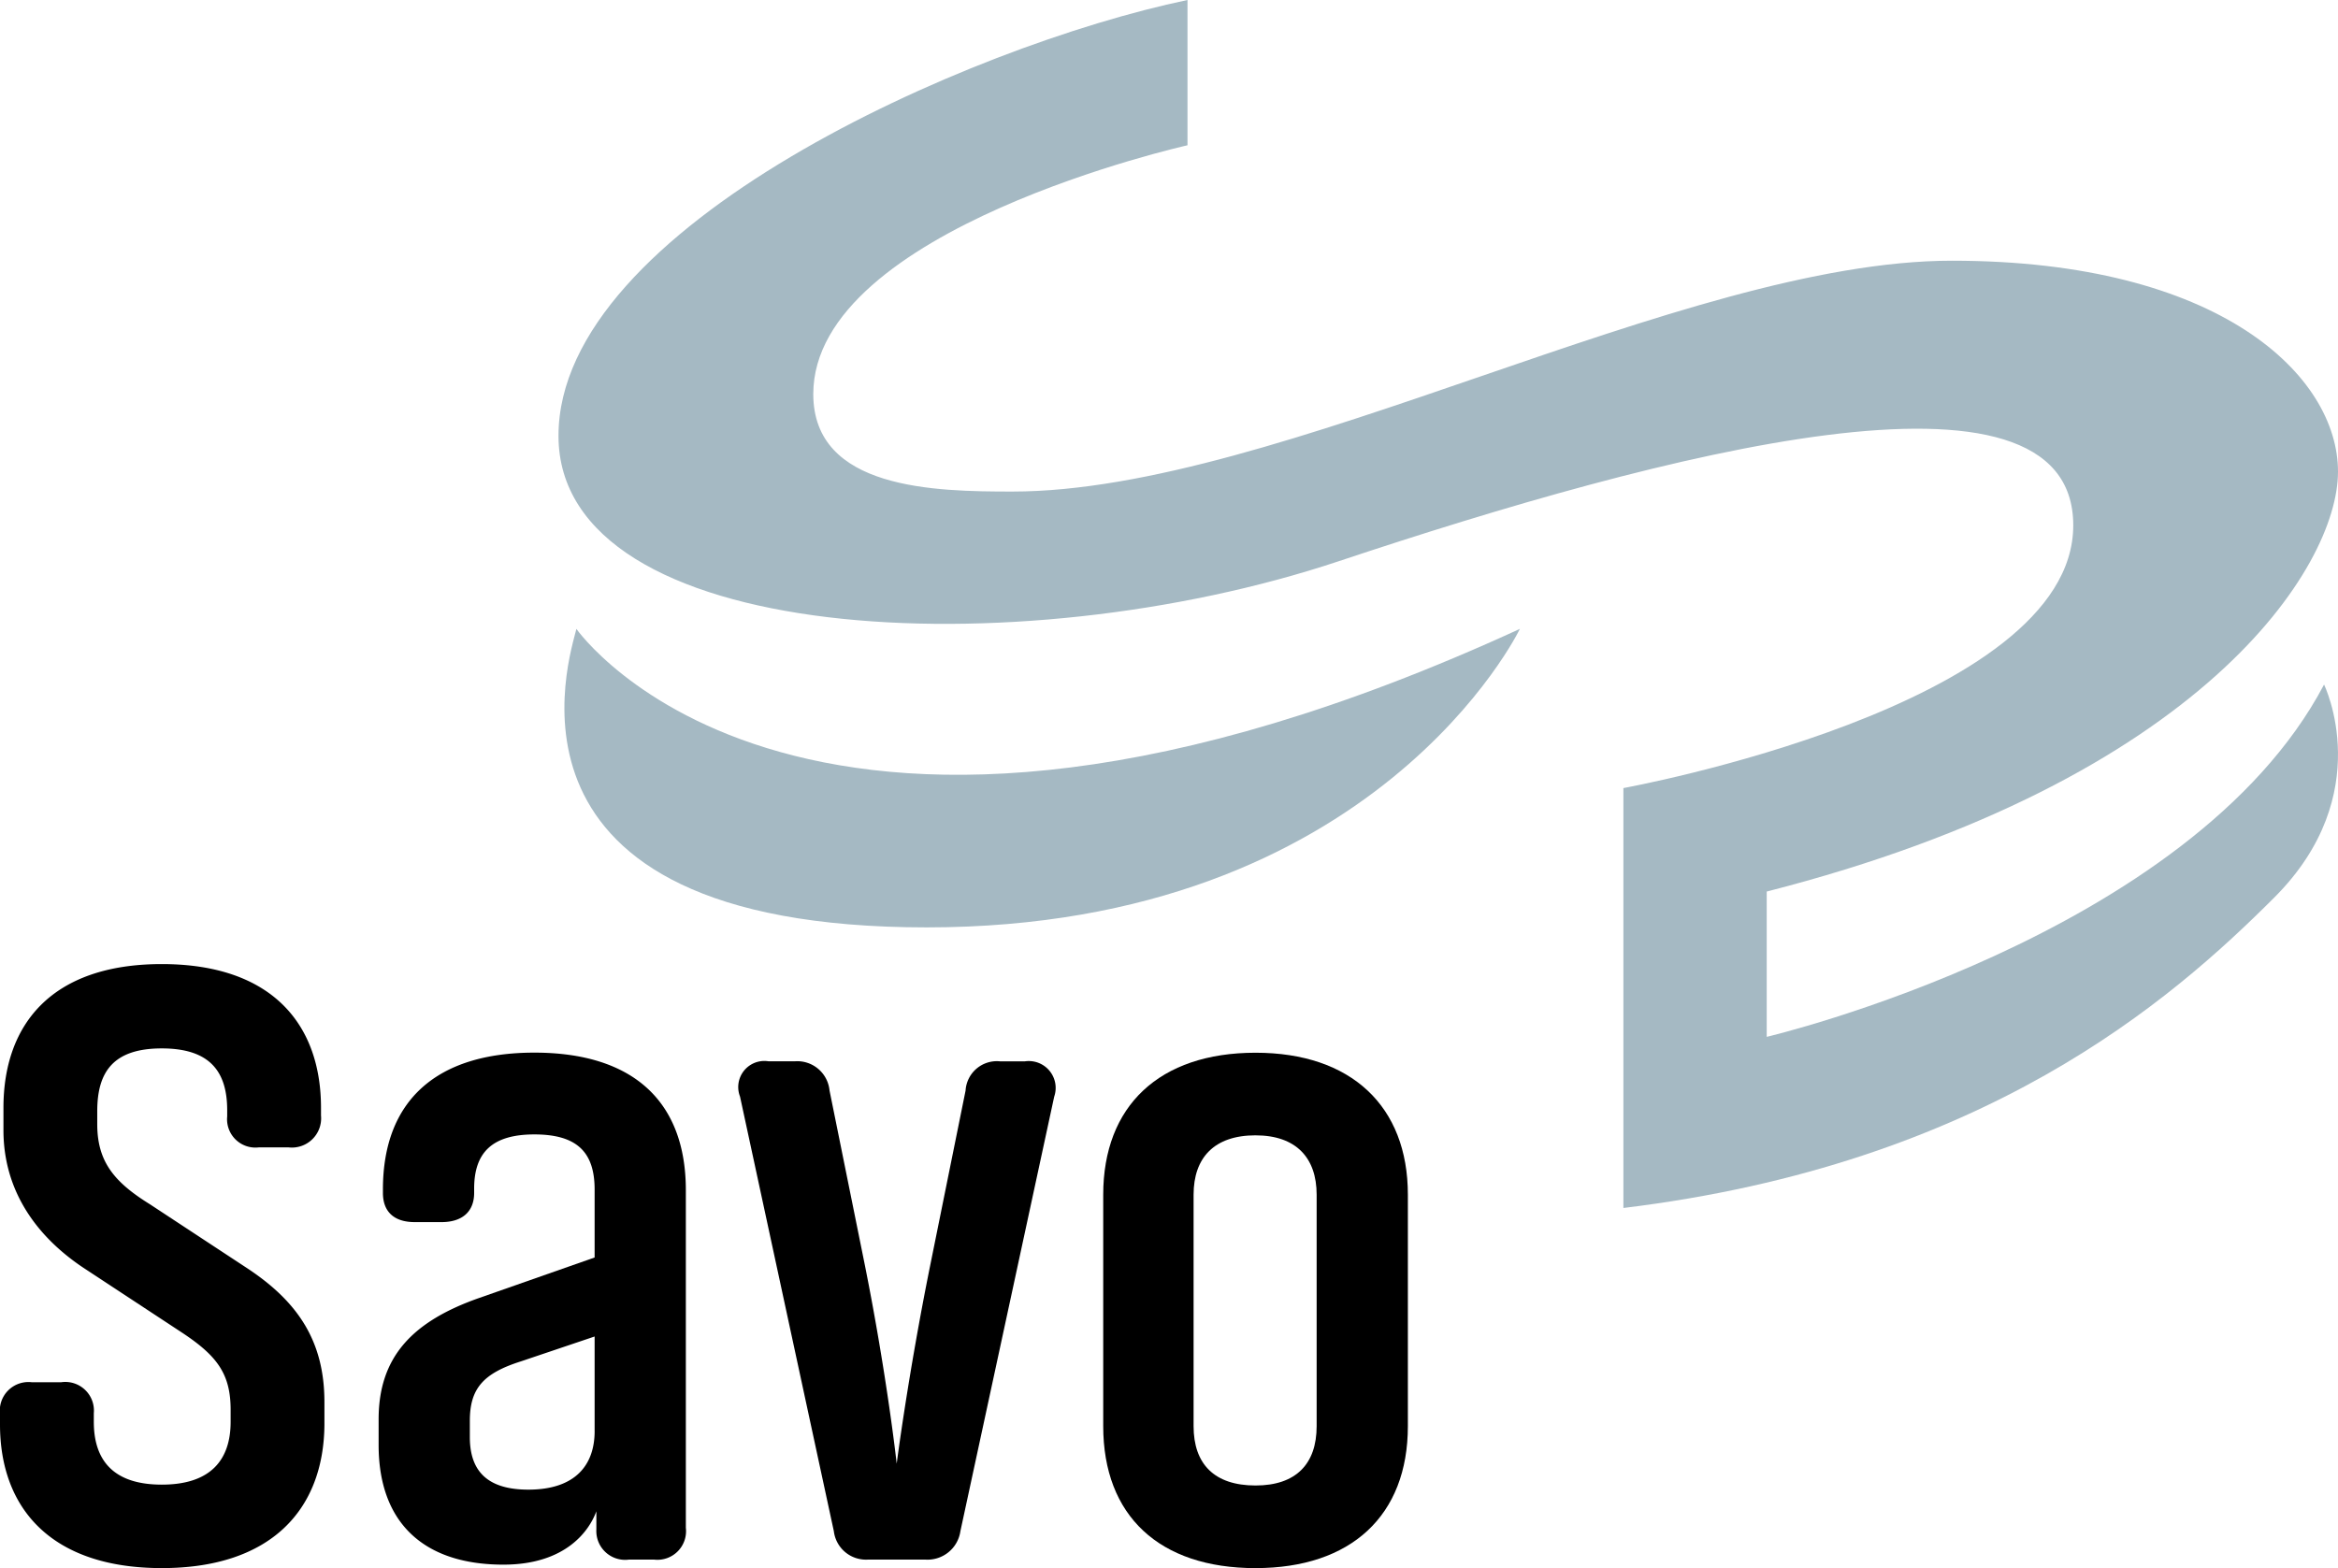
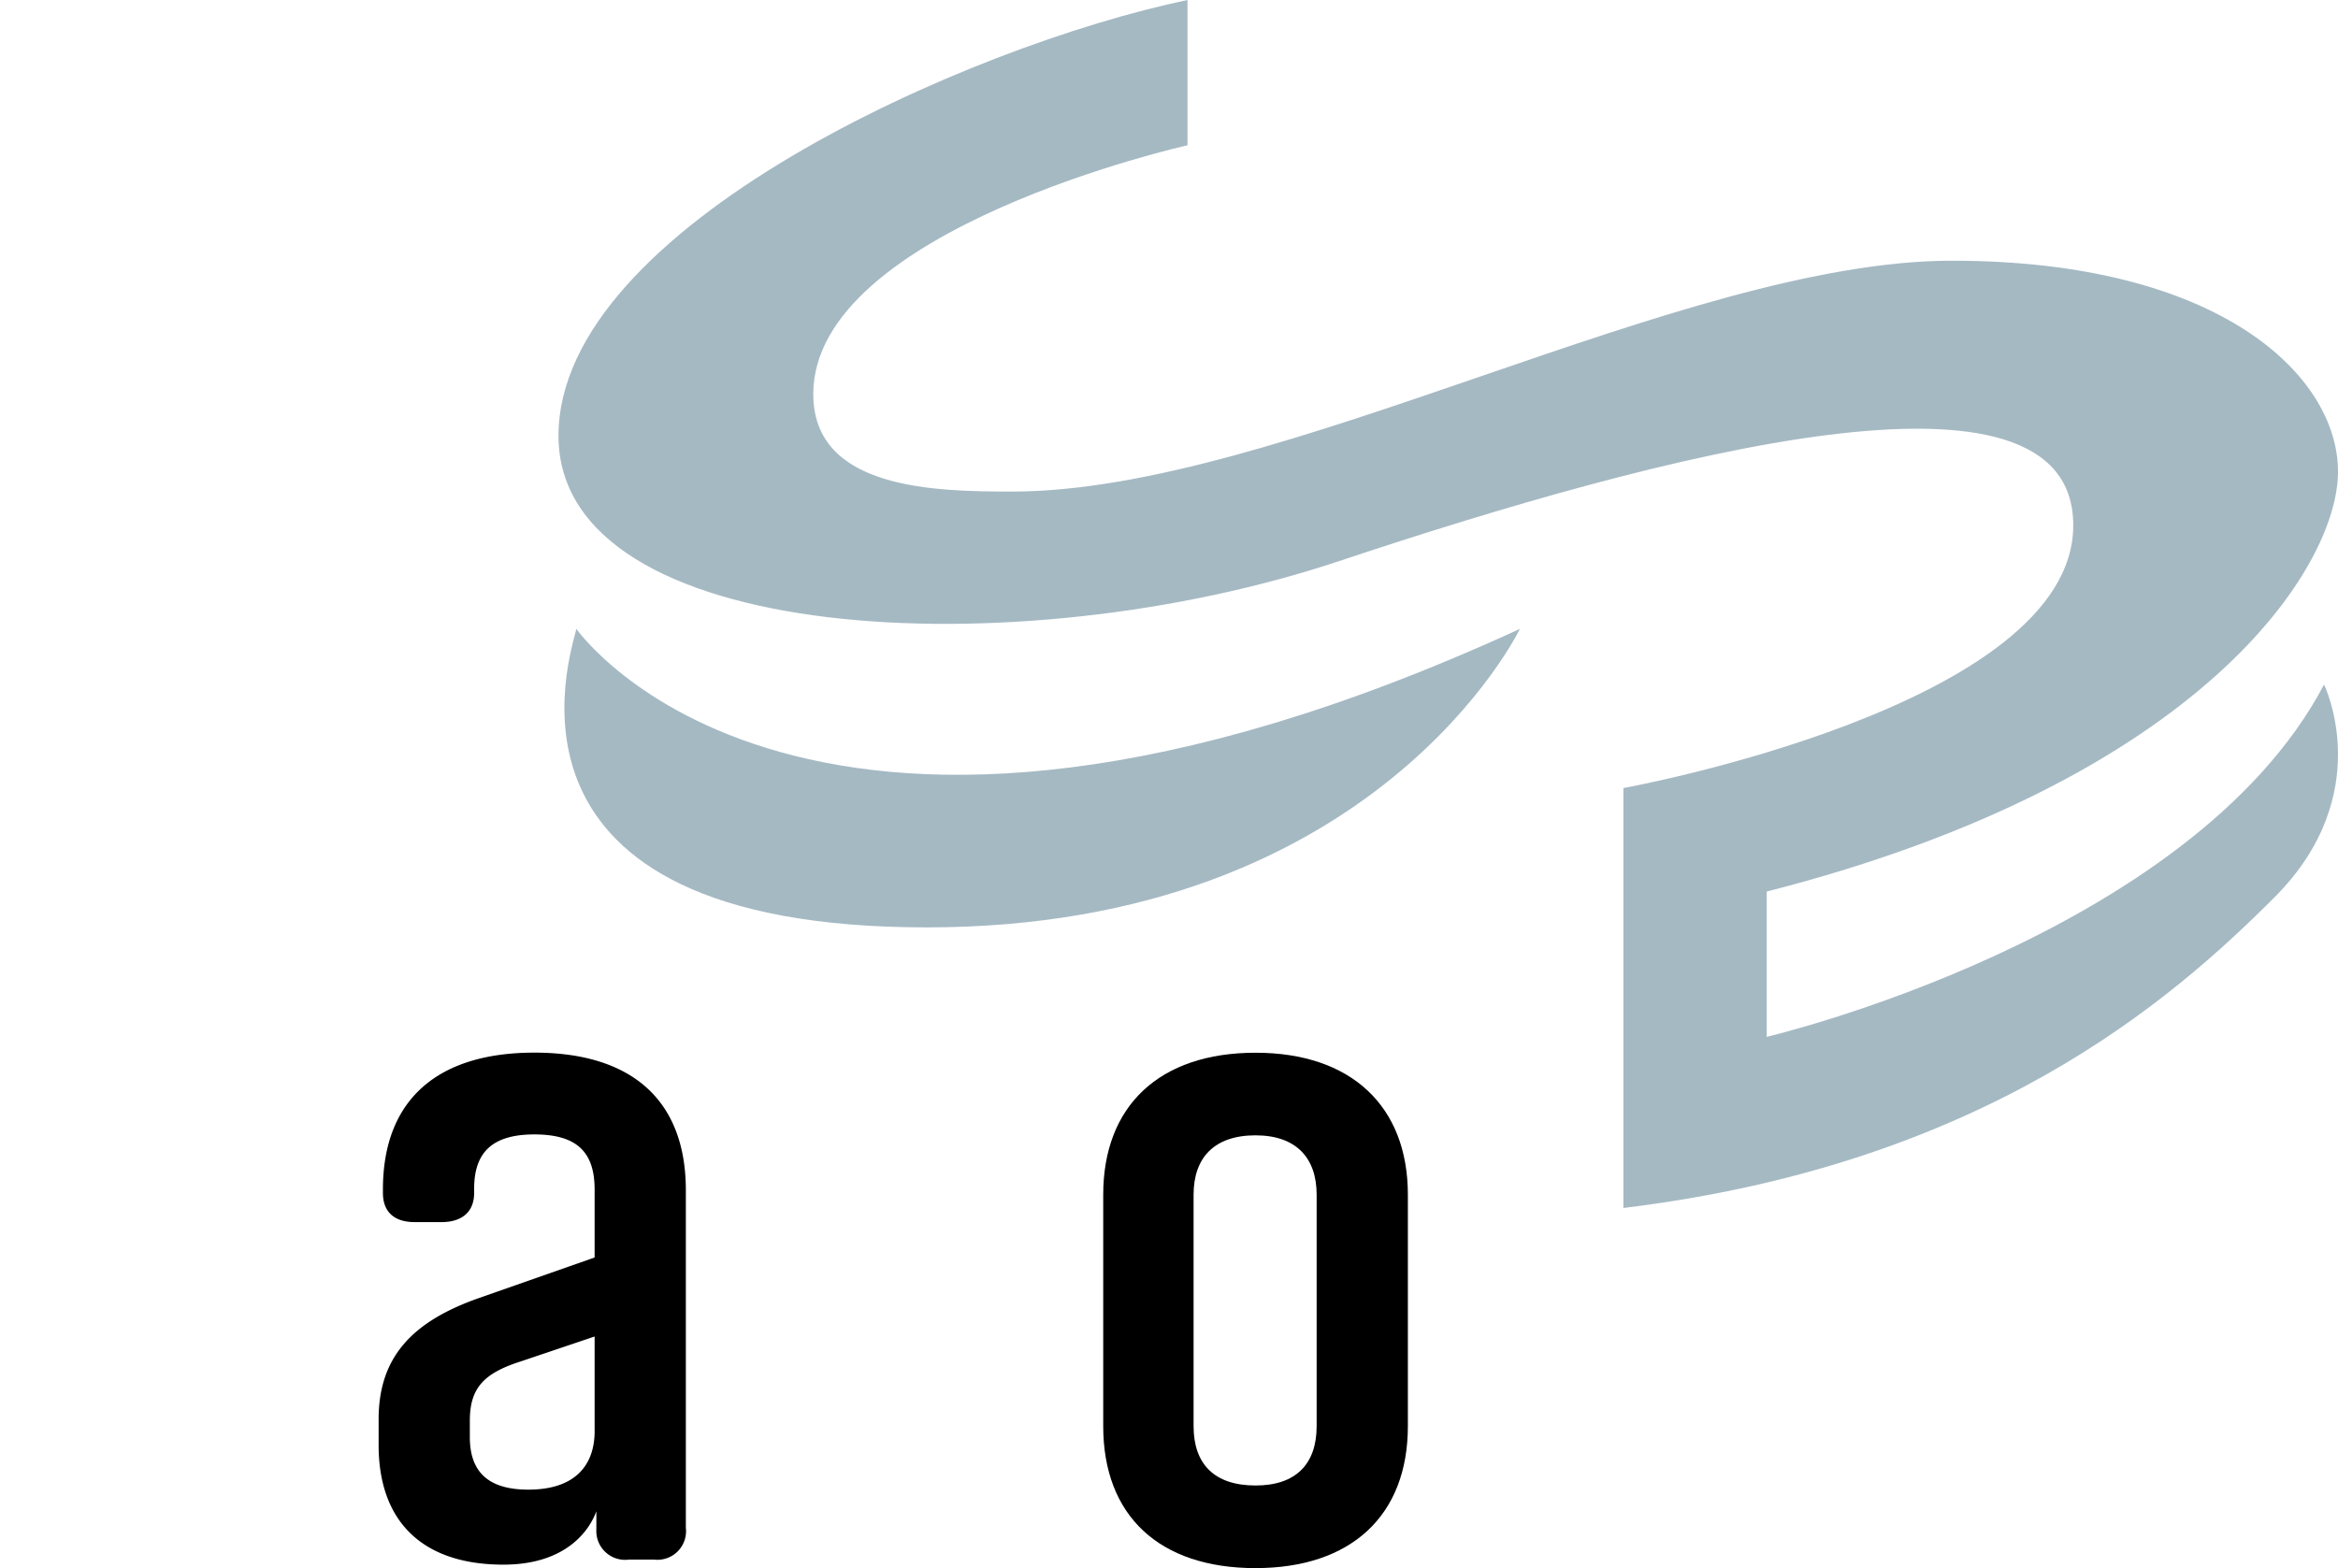
<svg xmlns="http://www.w3.org/2000/svg" width="165.384" height="110.948" viewBox="0 0 165.384 110.948">
  <defs>
    <clipPath id="a">
      <rect width="165.384" height="110.948" fill="none" />
    </clipPath>
  </defs>
  <g clip-path="url(#a)">
    <path d="M90.827,0V10.279s-26.471,5.914-26.471,17.6c0,6.759,8.59,6.9,14.081,6.9,18.867,0,47.45-16.333,66.459-16.333s27.315,8.167,27.315,14.926S162.636,55.2,131.8,63.079V73.359s29.991-7.04,39.425-24.923c0,0,3.8,7.745-3.52,15.066S147.148,82.37,121.662,85.467V55.758s31.822-5.772,31.822-18.586-29.146-5.069-51.957,2.535S46.333,45.62,46.333,30.836,75.338,3.238,90.827,0" transform="translate(-6.827)" fill="#a5b9c3" />
    <path d="M47.672,52.183s16.193,23.233,66.741,0c0,0-10.138,21.121-41.96,21.121s-25.2-19.29-24.78-21.121" transform="translate(-6.9 -7.689)" fill="#a5b9c3" />
-     <path d="M.244,91.751V90.169C.244,84.264,3.653,80,11.445,80s11.262,4.262,11.262,10.167v.547a2.07,2.07,0,0,1-2.313,2.253H18.324a2.007,2.007,0,0,1-2.253-2.192v-.426c0-2.678-1.157-4.383-4.626-4.383s-4.566,1.7-4.566,4.444v.913c0,2.617,1.157,4.078,3.713,5.662l6.757,4.444c3.653,2.374,5.6,5.174,5.6,9.557v1.643c-.061,5.966-3.774,10.106-11.5,10.106C3.653,122.737,0,118.536,0,112.57v-.73a2.025,2.025,0,0,1,2.253-2.254H4.322a2.026,2.026,0,0,1,2.314,2.191v.609c0,2.679,1.339,4.444,4.809,4.444s4.869-1.765,4.869-4.444v-.852c0-2.557-.974-3.835-3.469-5.479l-6.757-4.444C2.618,99.36.244,96.073.244,91.751" transform="translate(0 -11.789)" />
    <path d="M53.144,97.1v23.863a2.025,2.025,0,0,1-2.254,2.253H49.127a2.038,2.038,0,0,1-2.313-2.131V119.8c-.488,1.339-2.131,3.774-6.575,3.774-5.722,0-8.827-3.044-8.827-8.462v-1.826c0-4.444,2.435-6.94,7.121-8.583l8.158-2.861V97.035c0-2.618-1.218-3.9-4.262-3.9-2.982,0-4.26,1.278-4.26,3.835v.3c0,1.34-.853,2.069-2.313,2.069H33.968c-1.461,0-2.252-.73-2.252-2.069v-.243c0-6.27,3.773-9.679,10.713-9.679s10.715,3.409,10.715,9.74m-6.453,17.045v-6.7l-5.235,1.766c-2.679.852-3.592,1.947-3.592,4.2v1.156c0,2.435,1.279,3.713,4.139,3.713,3.349,0,4.689-1.765,4.689-4.139" transform="translate(-4.629 -12.872)" />
-     <path d="M72.459,116.559s.791-6.209,2.375-14.062l2.5-12.358a2.215,2.215,0,0,1,2.434-2.069h1.766a1.9,1.9,0,0,1,2.069,2.5l-6.635,30.741a2.349,2.349,0,0,1-2.5,2.01H70.45a2.289,2.289,0,0,1-2.435-2.01L61.38,90.566a1.848,1.848,0,0,1,2.009-2.5h1.887a2.291,2.291,0,0,1,2.435,2.069l2.5,12.358c1.583,7.913,2.253,14.062,2.253,14.062" transform="translate(-9.032 -12.978)" />
    <path d="M102.3,123.82c-6.818,0-10.775-3.713-10.775-10.044V97.4c0-6.271,3.957-10.045,10.775-10.045,6.757,0,10.775,3.774,10.775,10.045v16.375c0,6.331-4.018,10.044-10.775,10.044m0-30.62c-2.922,0-4.383,1.583-4.383,4.2v16.375c0,2.678,1.461,4.2,4.383,4.2,2.861,0,4.322-1.523,4.322-4.2V97.4c0-2.618-1.461-4.2-4.322-4.2" transform="translate(-13.486 -12.872)" />
  </g>
</svg>